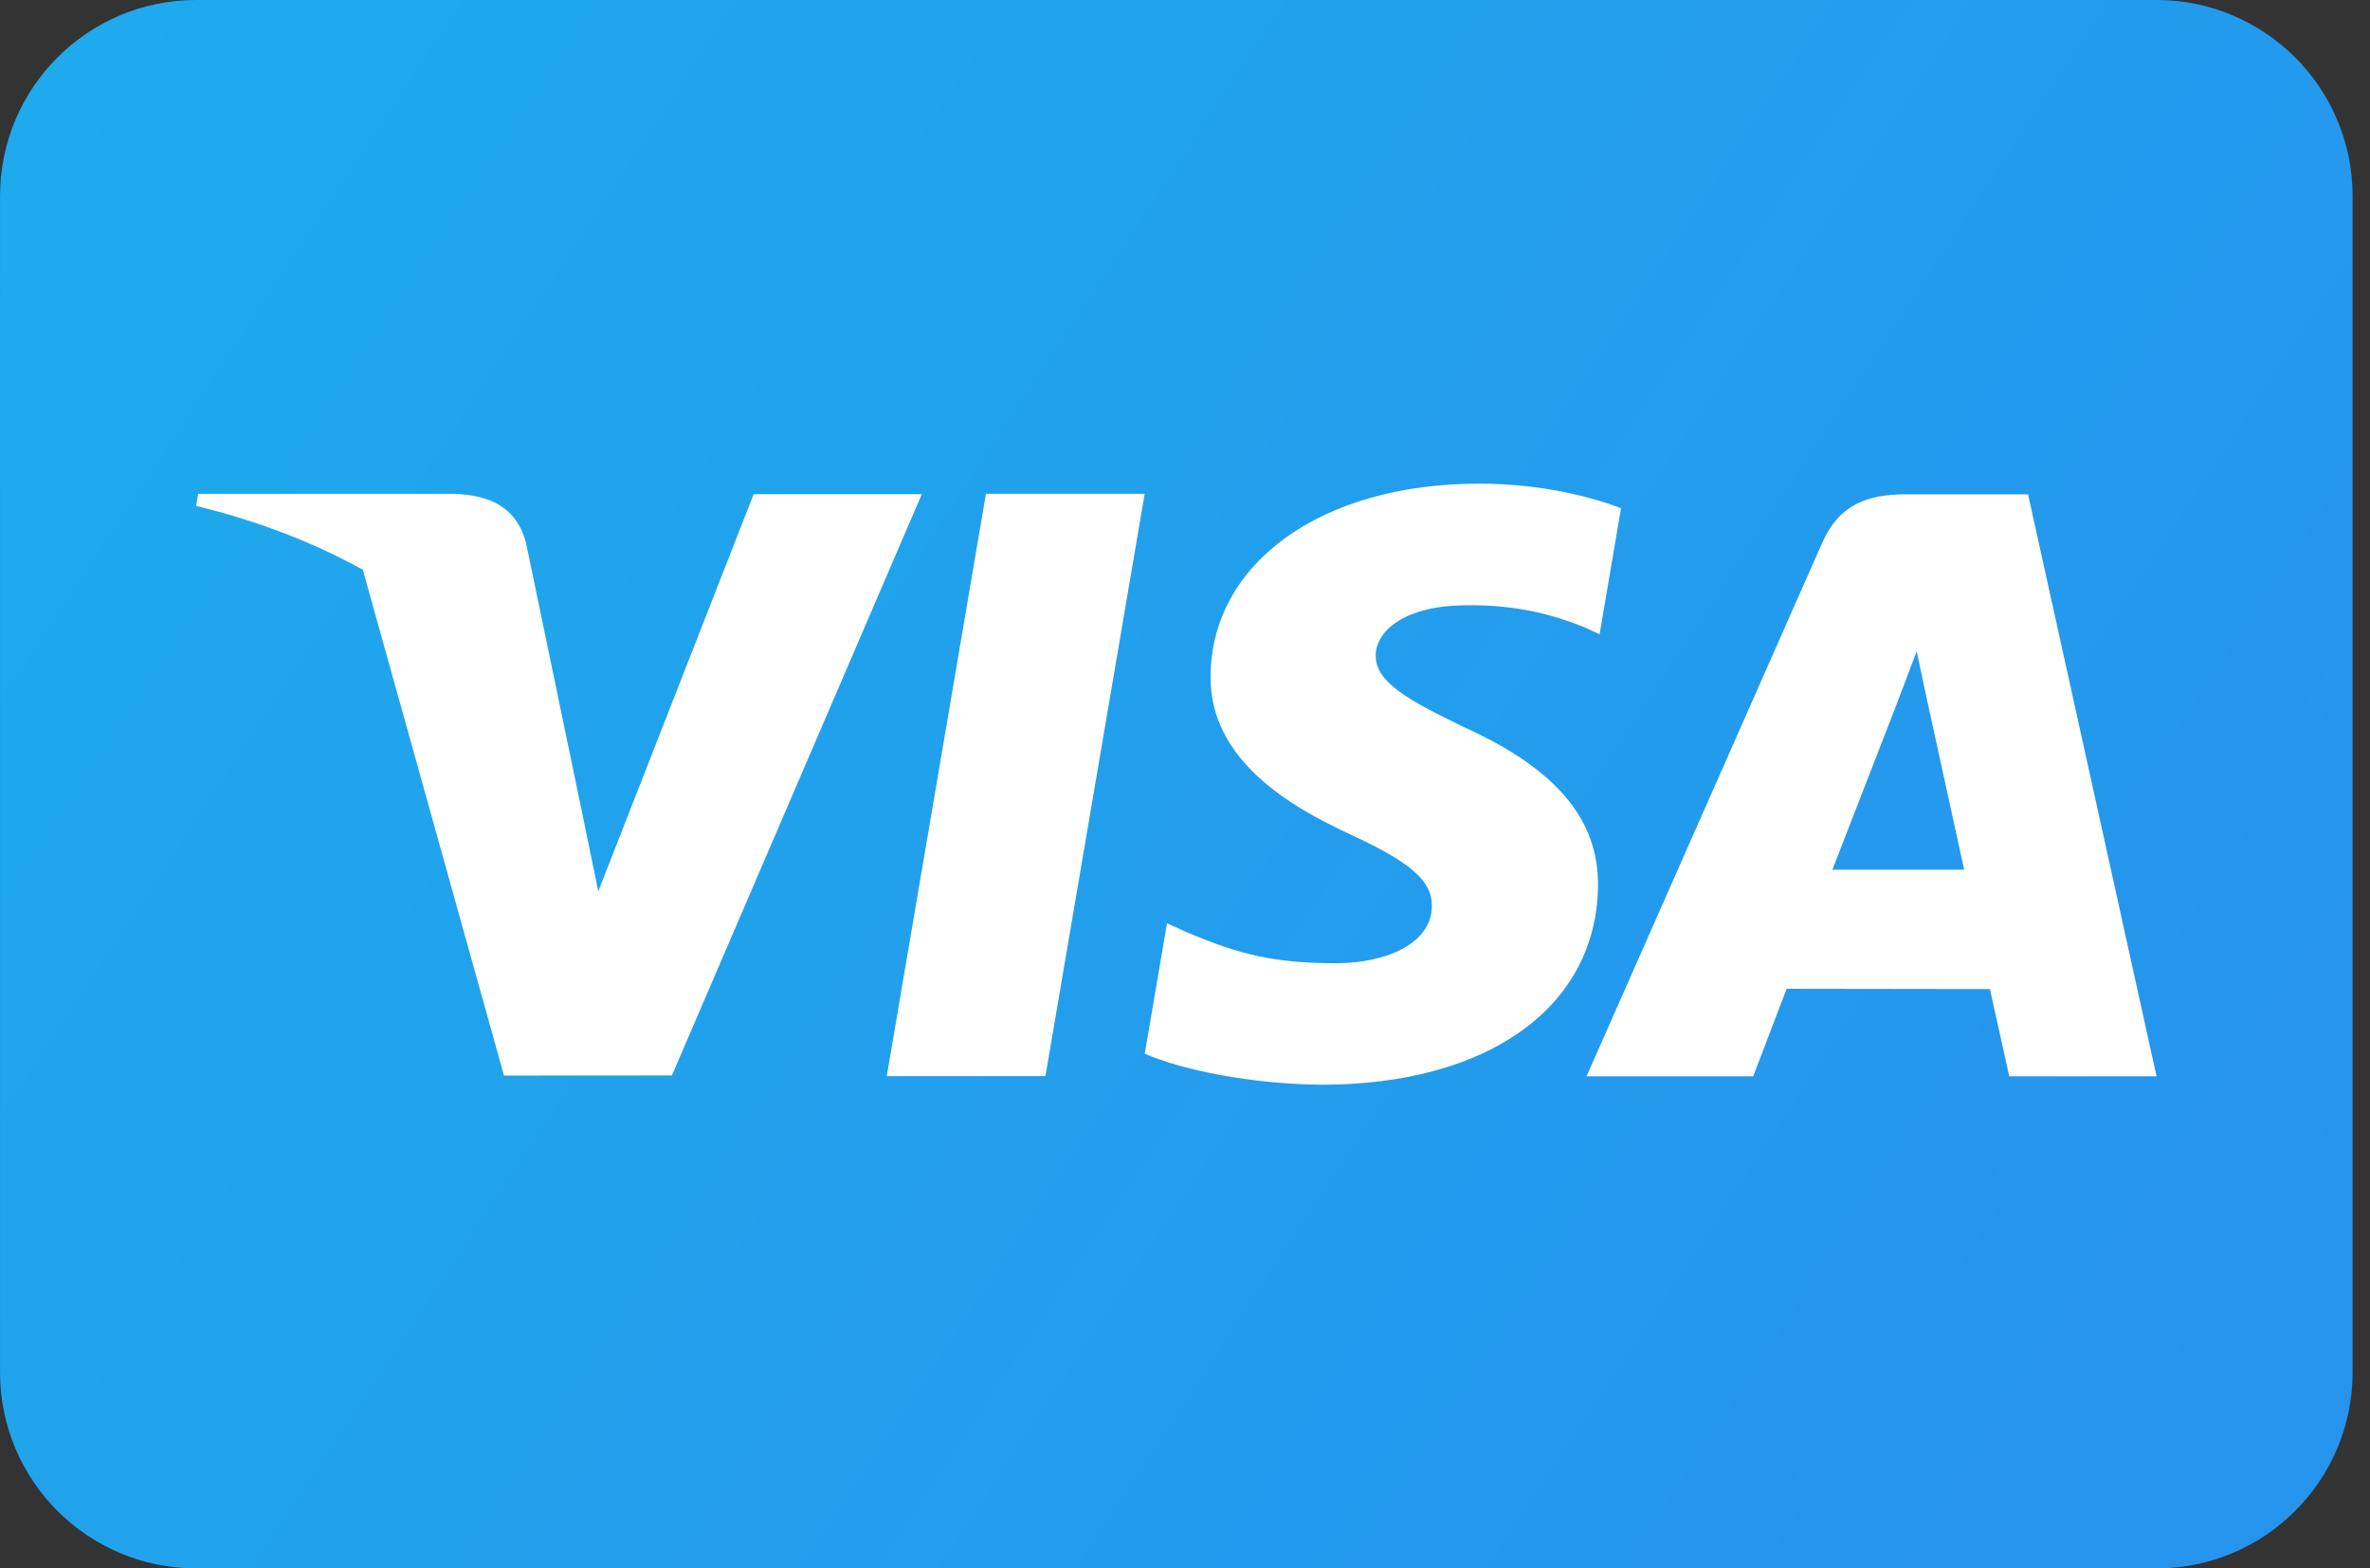
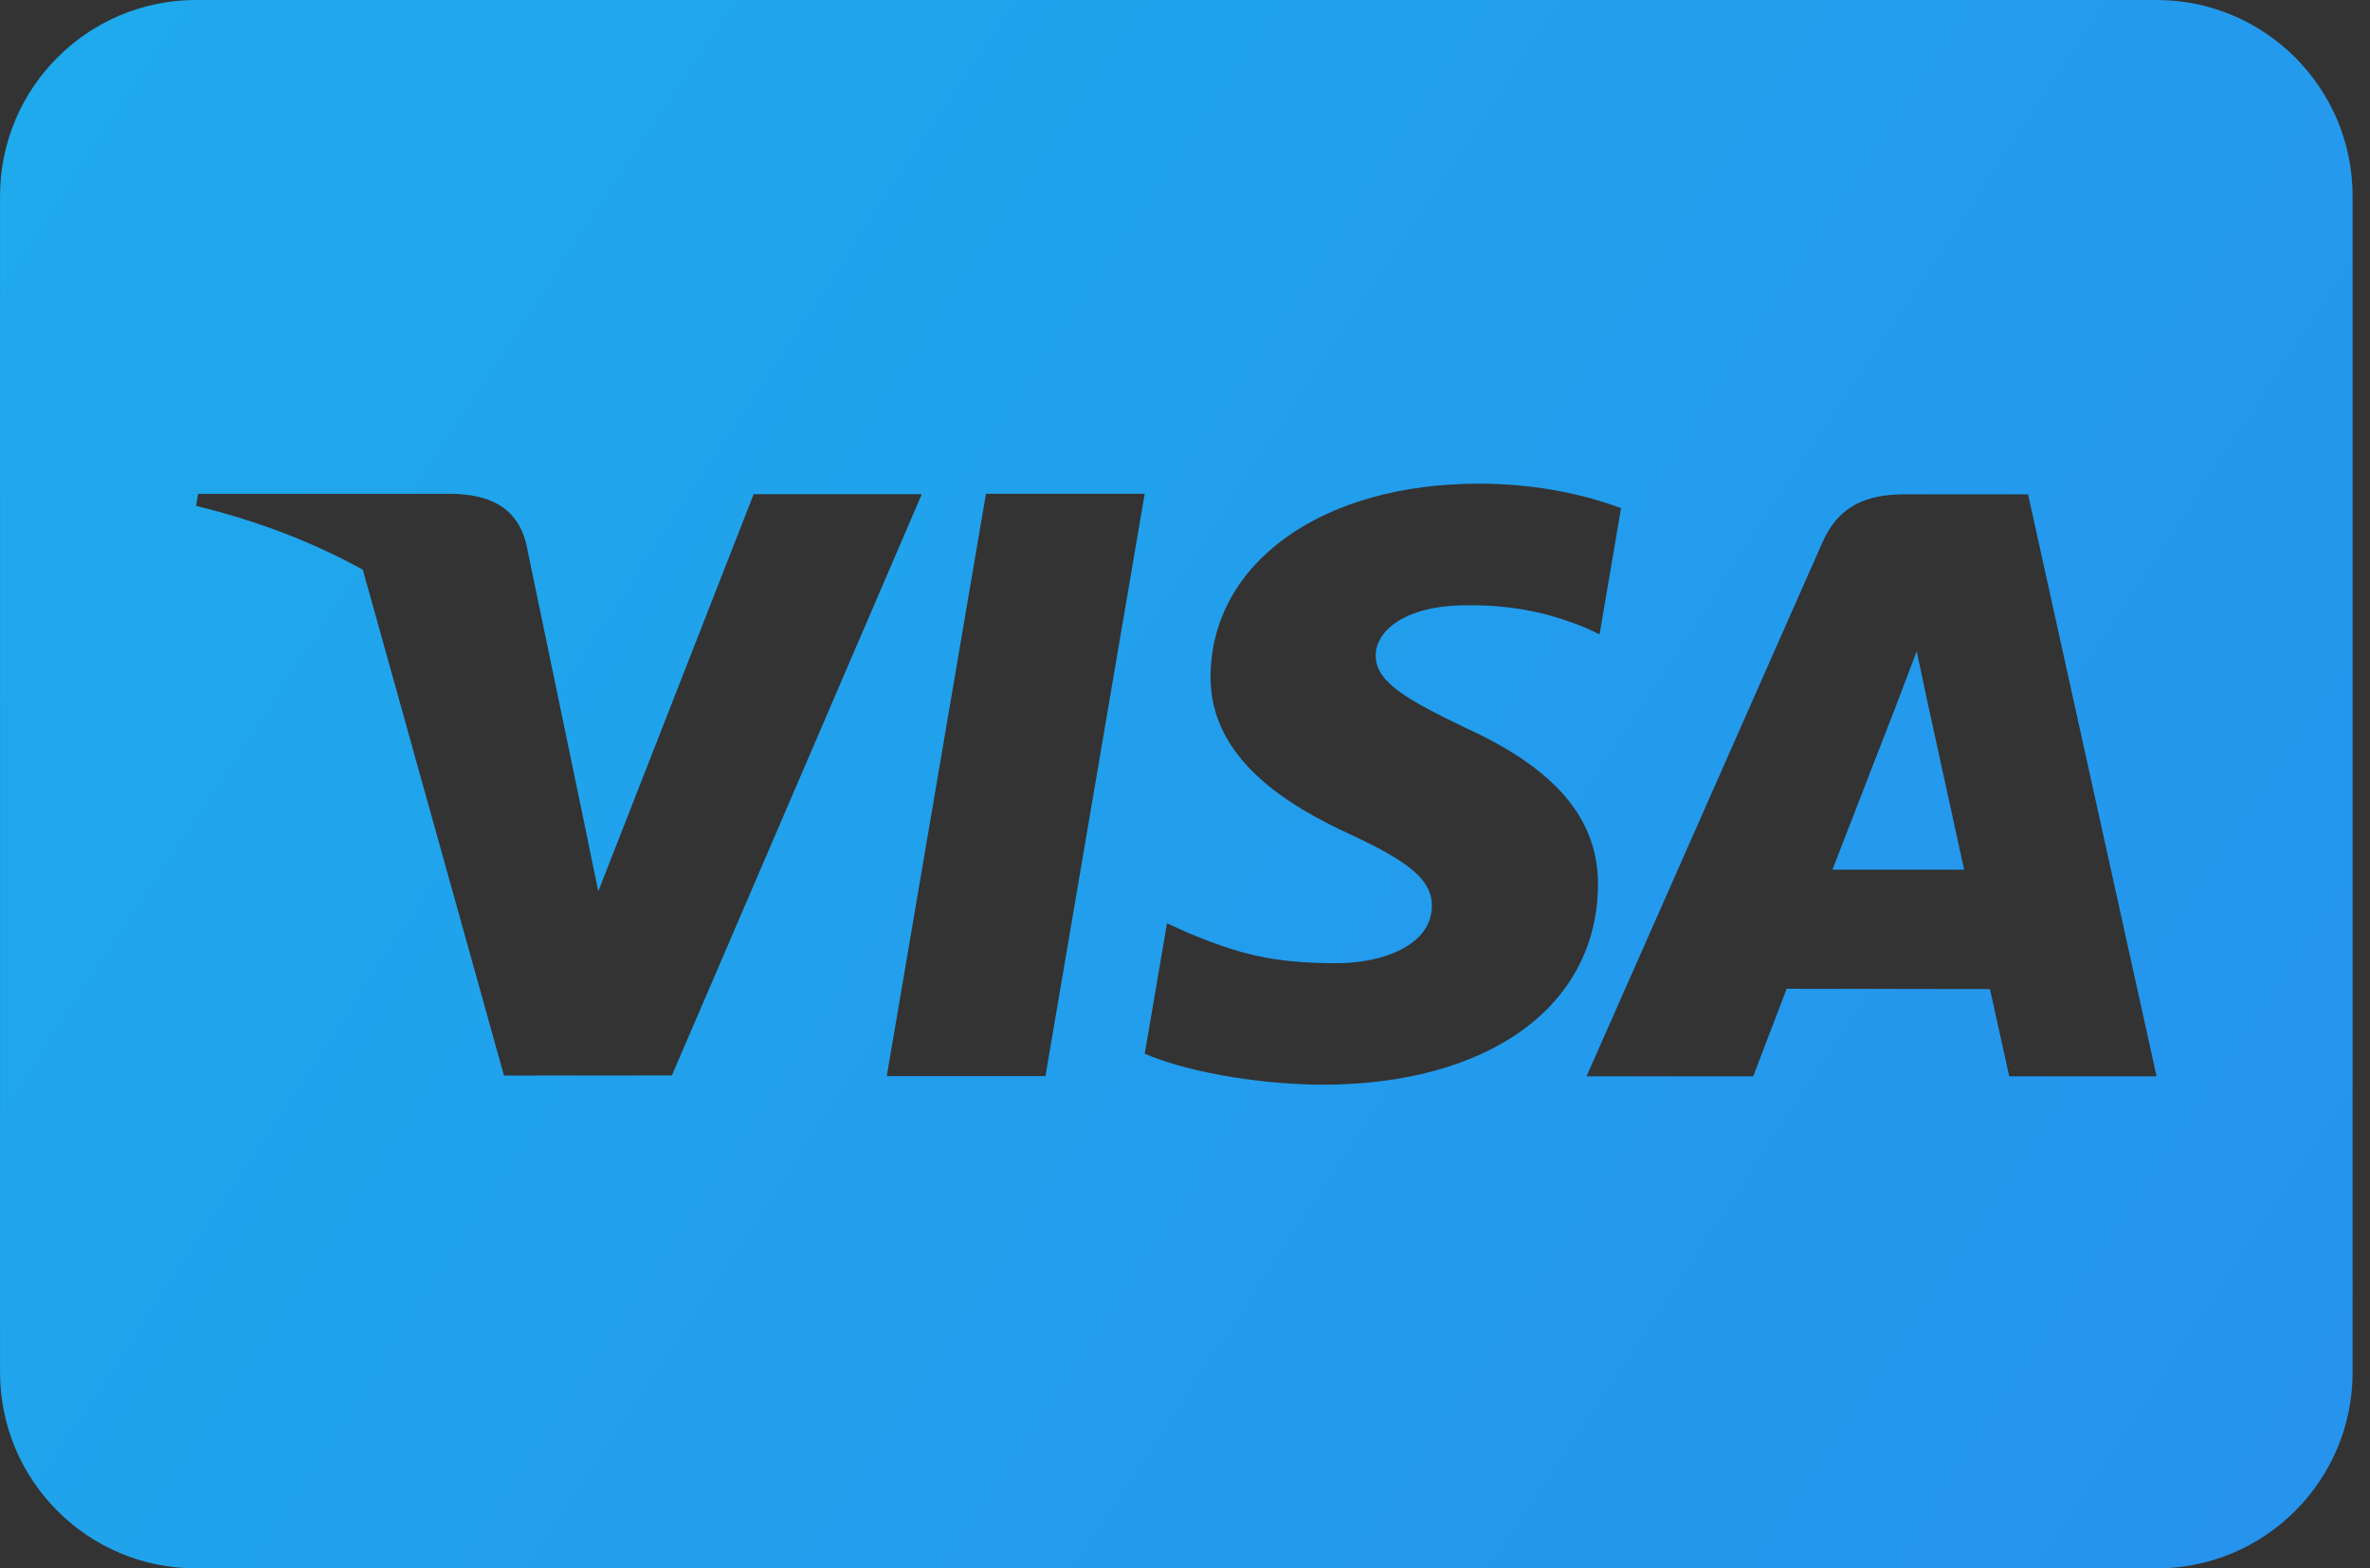
<svg xmlns="http://www.w3.org/2000/svg" width="68" height="45" viewBox="0 0 68 45" fill="none">
  <rect x="0" y="0" width="68" height="45" fill="#333333" stroke="none" />
-   <rect x="5.501" y="12.834" width="57" height="19" fill="white" />
  <path d="M55.3 20.126L56.355 24.953H52.575L54.389 20.281L54.994 18.686L55.3 20.126ZM67.501 5.625V39.375C67.501 42.48 64.981 45 61.876 45H5.626C2.521 45 0.001 42.48 0.001 39.375V5.625C0.001 2.52 2.521 0 5.626 0H61.876C64.981 0 67.501 2.52 67.501 5.625ZM19.278 30.856L26.447 14.181H21.623L17.166 25.574L16.69 23.259L15.093 15.581C14.817 14.521 14.016 14.206 13.028 14.169H5.685L5.626 14.515C7.412 14.948 9.009 15.573 10.41 16.346L14.46 30.859L19.278 30.856ZM32.843 14.167H28.289L25.443 30.876H29.996L32.843 14.167ZM45.85 25.414C45.867 23.512 44.655 22.067 42.028 20.874C40.436 20.101 39.46 19.586 39.472 18.804C39.472 18.11 40.296 17.367 42.079 17.367C43.569 17.345 44.647 17.668 45.487 18.008L45.895 18.2L46.511 14.58C45.608 14.24 44.194 13.877 42.43 13.877C37.93 13.877 34.761 16.144 34.733 19.392C34.707 21.794 36.997 23.133 38.724 23.932C40.495 24.75 41.092 25.273 41.083 26.004C41.072 27.124 39.669 27.636 38.358 27.636C36.535 27.636 35.568 27.383 34.072 26.758L33.484 26.491L32.845 30.232C33.908 30.698 35.877 31.103 37.919 31.123C42.706 31.123 45.814 28.882 45.85 25.414ZM61.876 30.881L58.189 14.183H54.67C53.579 14.183 52.764 14.482 52.285 15.57L45.521 30.881H50.303L51.262 28.37L57.095 28.378L57.649 30.881H61.876Z" fill="url(#paint0_linear_1476_70963)" />
  <defs>
    <linearGradient id="paint0_linear_1476_70963" x1="-1.113" y1="0.884" x2="67.501" y2="46.138" gradientUnits="userSpaceOnUse">
      <stop stop-color="#1EABEC" />
      <stop offset="1" stop-color="#2692ED" />
    </linearGradient>
  </defs>
</svg>